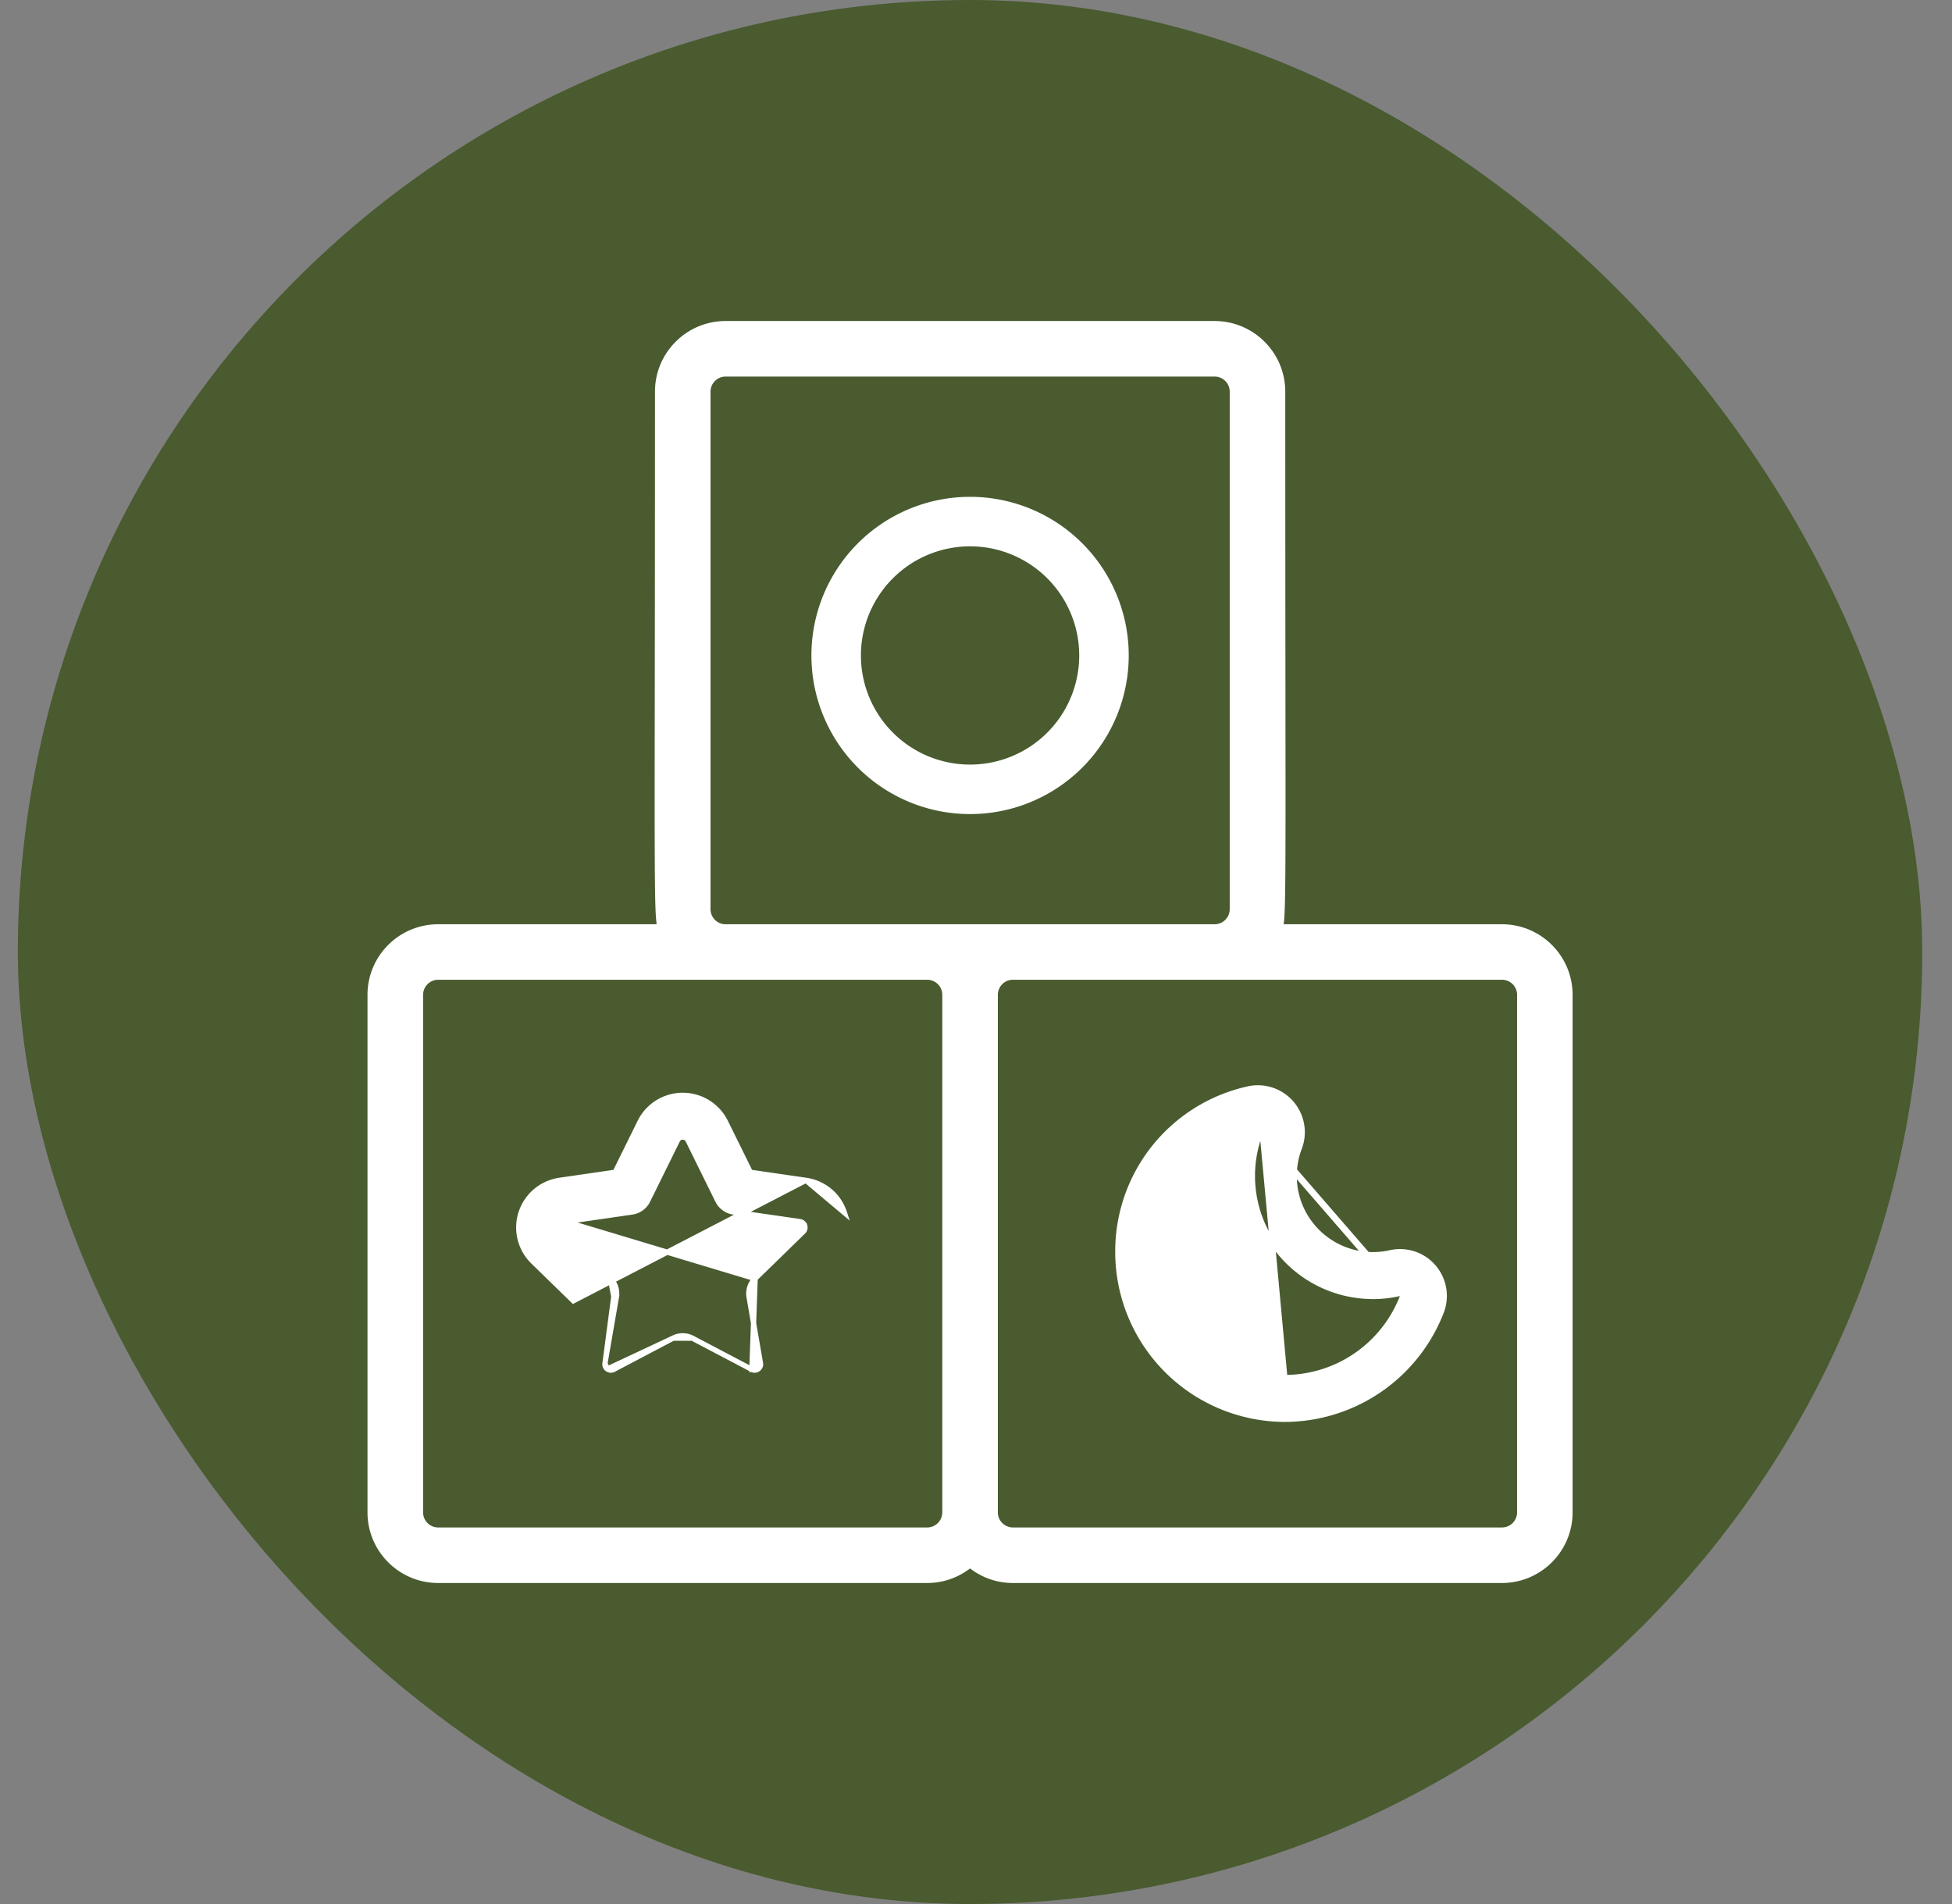
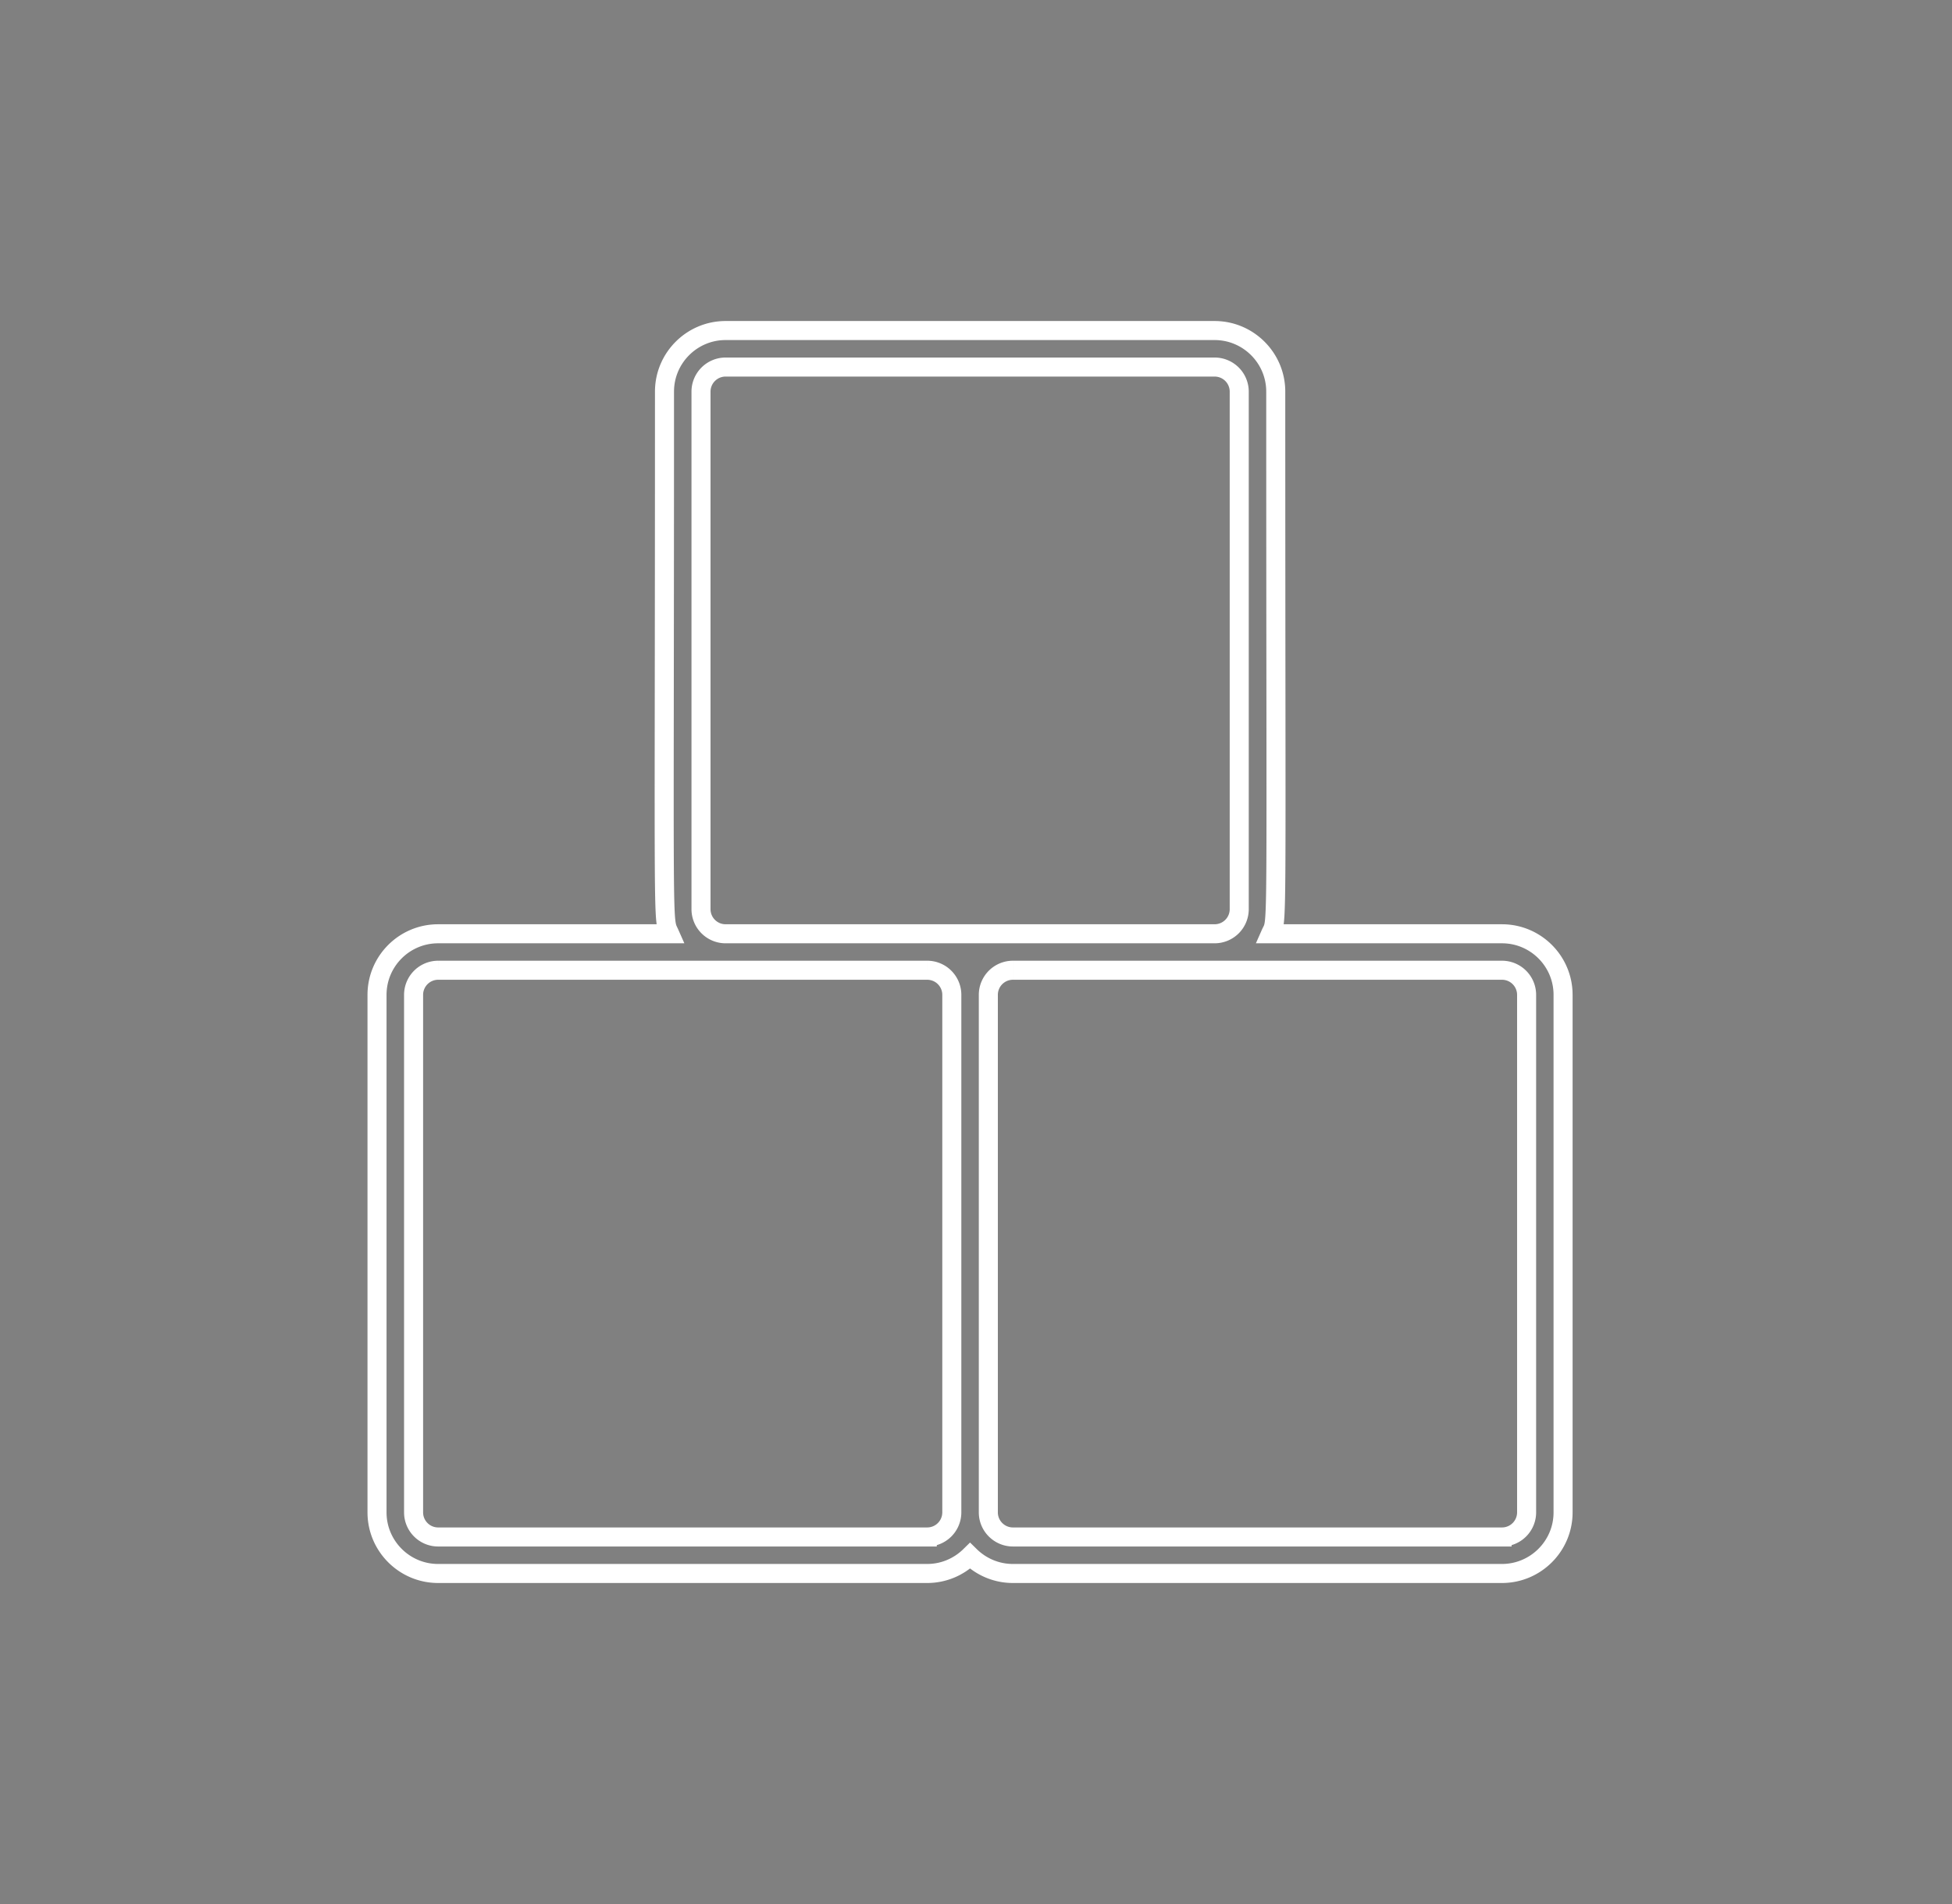
<svg xmlns="http://www.w3.org/2000/svg" width="41" height="40" fill="none">
  <rect width="100%" height="100%" fill="#808080" stroke="none" />
-   <rect x=".375" width="40" height="40" rx="20" fill="#495B2F" />
-   <path fill-rule="evenodd" clip-rule="evenodd" d="M32.831 30.291V20.9c0-.708-.575-1.283-1.283-1.283h-4.862c.153-.346.11.48.11-11.39 0-.707-.576-1.283-1.284-1.283H15.24c-.707 0-1.283.576-1.283 1.283 0 11.71-.046 11.038.11 11.39H9.202c-.708 0-1.283.575-1.283 1.283v10.873c0 .707.576 1.283 1.283 1.283h10.273c.35 0 .668-.142.9-.37.232.228.55.37.9.37h10.272c.708 0 1.284-.576 1.284-1.283V30.29zm-.766 1.482V20.9a.517.517 0 00-.517-.517H21.276a.517.517 0 00-.517.517v10.873c0 .284.232.516.517.516h10.273a.517.517 0 00.516-.517zm-12.59.516a.517.517 0 00.517-.516V20.9a.517.517 0 00-.516-.517H9.203a.517.517 0 00-.516.517v10.873c0 .284.231.516.516.516h10.273zm6.037-12.672a.517.517 0 00.517-.517V8.227a.517.517 0 00-.517-.516H15.24a.517.517 0 00-.516.516V19.1c0 .285.231.517.516.517h10.273z" fill="#fff" />
  <path d="M21.276 20.383a.517.517 0 00-.517.517v10.873c0 .284.232.516.517.516h10.273a.517.517 0 00.516-.517V20.9a.517.517 0 00-.517-.517m-10.272 0h10.272m-10.272 0h10.272m-22.345 0a.517.517 0 00-.516.517v10.873c0 .284.231.516.516.516h10.273a.517.517 0 00.516-.516V20.9a.517.517 0 00-.516-.517m-10.273 0h10.273m-10.273 0h10.273m6.036-.766a.517.517 0 00.517-.517V8.227a.517.517 0 00-.517-.516H15.24a.517.517 0 00-.516.516V19.1c0 .285.231.517.516.517m10.273 0H15.24m10.273 0H15.24M32.831 30.29V20.9c0-.708-.575-1.283-1.283-1.283h-4.862c.153-.346.11.48.11-11.39 0-.707-.576-1.283-1.284-1.283H15.24c-.707 0-1.283.576-1.283 1.283 0 11.71-.046 11.038.11 11.39H9.202c-.708 0-1.283.575-1.283 1.283v10.873c0 .707.576 1.283 1.283 1.283h10.273c.35 0 .668-.142.9-.37.232.228.55.37.9.37h10.272c.708 0 1.284-.576 1.284-1.283V30.29z" stroke="#fff" stroke-width=".4" />
-   <path d="M26.397 23.68l.012.053a.053.053 0 01.053.017h0l2.982 3.44.001.001h0l.001.001a.054.054 0 01.009.054 2.652 2.652 0 01-2.463 1.694 2.64 2.64 0 01-2.636-2.636 2.62 2.62 0 012.053-2.571l-.012-.054zm0 0a.109.109 0 01.107.035l.488 5.28a2.694 2.694 0 01-2.691-2.691c0-1.266.862-2.346 2.096-2.625zm2.802 2.639h0a1.654 1.654 0 01-1.909-2.2.93.93 0 00-.165-.942h0a.93.93 0 00-.91-.3h0a3.493 3.493 0 00-2.736 3.427 3.517 3.517 0 003.513 3.513 3.533 3.533 0 003.281-2.258l-.05-.02.05.02a.929.929 0 00-1.074-1.24zm-.366.918c.186 0 .375-.021.56-.063l-2.922-3.369s0 0 0 0a2.531 2.531 0 002.361 3.431zm-11.905-2.44h0c.38.055.69.316.808.68 0 0 0 0 0 0l-.808-.68zm0 0l-1.168-.17-.522-1.058s0 0 0 0a1.001 1.001 0 00-1.795 0h0l-.522 1.058-1.168.17h0a1.001 1.001 0 00-.555 1.707h0l.845.824 4.885-2.531zm-1.135 3.973h0c.09.047.197-.03.18-.13 0 0 0 0 0 0l-.239-1.391s0 0 0 0a.438.438 0 01.127-.388l-.068 1.909zm0 0l-1.249-.657h0m1.249.657l-1.249-.657m0 0a.438.438 0 00-.408 0h0m.408 0h-.408m0 0l-1.248.657s0 0 0 0a.123.123 0 01-.13-.01h0m1.378-.647l-1.379.647m0 0a.123.123 0 01-.05-.12h0m.05.12l-.05-.12m0 0l.24-1.391-.055-.01m-.184 1.4l.184-1.4m0 0l.054.01a.438.438 0 00-.126-.388h0m.072.378l-.072-.378m0 0l-1.01-.985m1.01.985l-1.01-.985m0 0s0 0 0 0m0 0h0m0 0a.124.124 0 01.069-.212l-.069.212zm5.06 0l-1.01.985-3.981-1.197 1.396-.202h0a.438.438 0 00.33-.24s0 0 0 0l.624-1.265s0 0 0 0a.123.123 0 01.111-.07c.048 0 .09.027.112.07 0 0 0 0 0 0l.624 1.265h0c.064.13.187.219.33.24h0l1.396.202h0c.047.007.085.04.1.085h0l.001.003a.123.123 0 01-.032.124s0 0 0 0z" fill="#fff" stroke="#fff" stroke-width=".11" />
-   <path d="M23.188 13.77a2.812 2.812 0 11-5.625 0 2.812 2.812 0 015.625 0z" stroke="#fff" stroke-width="1.04" />
</svg>